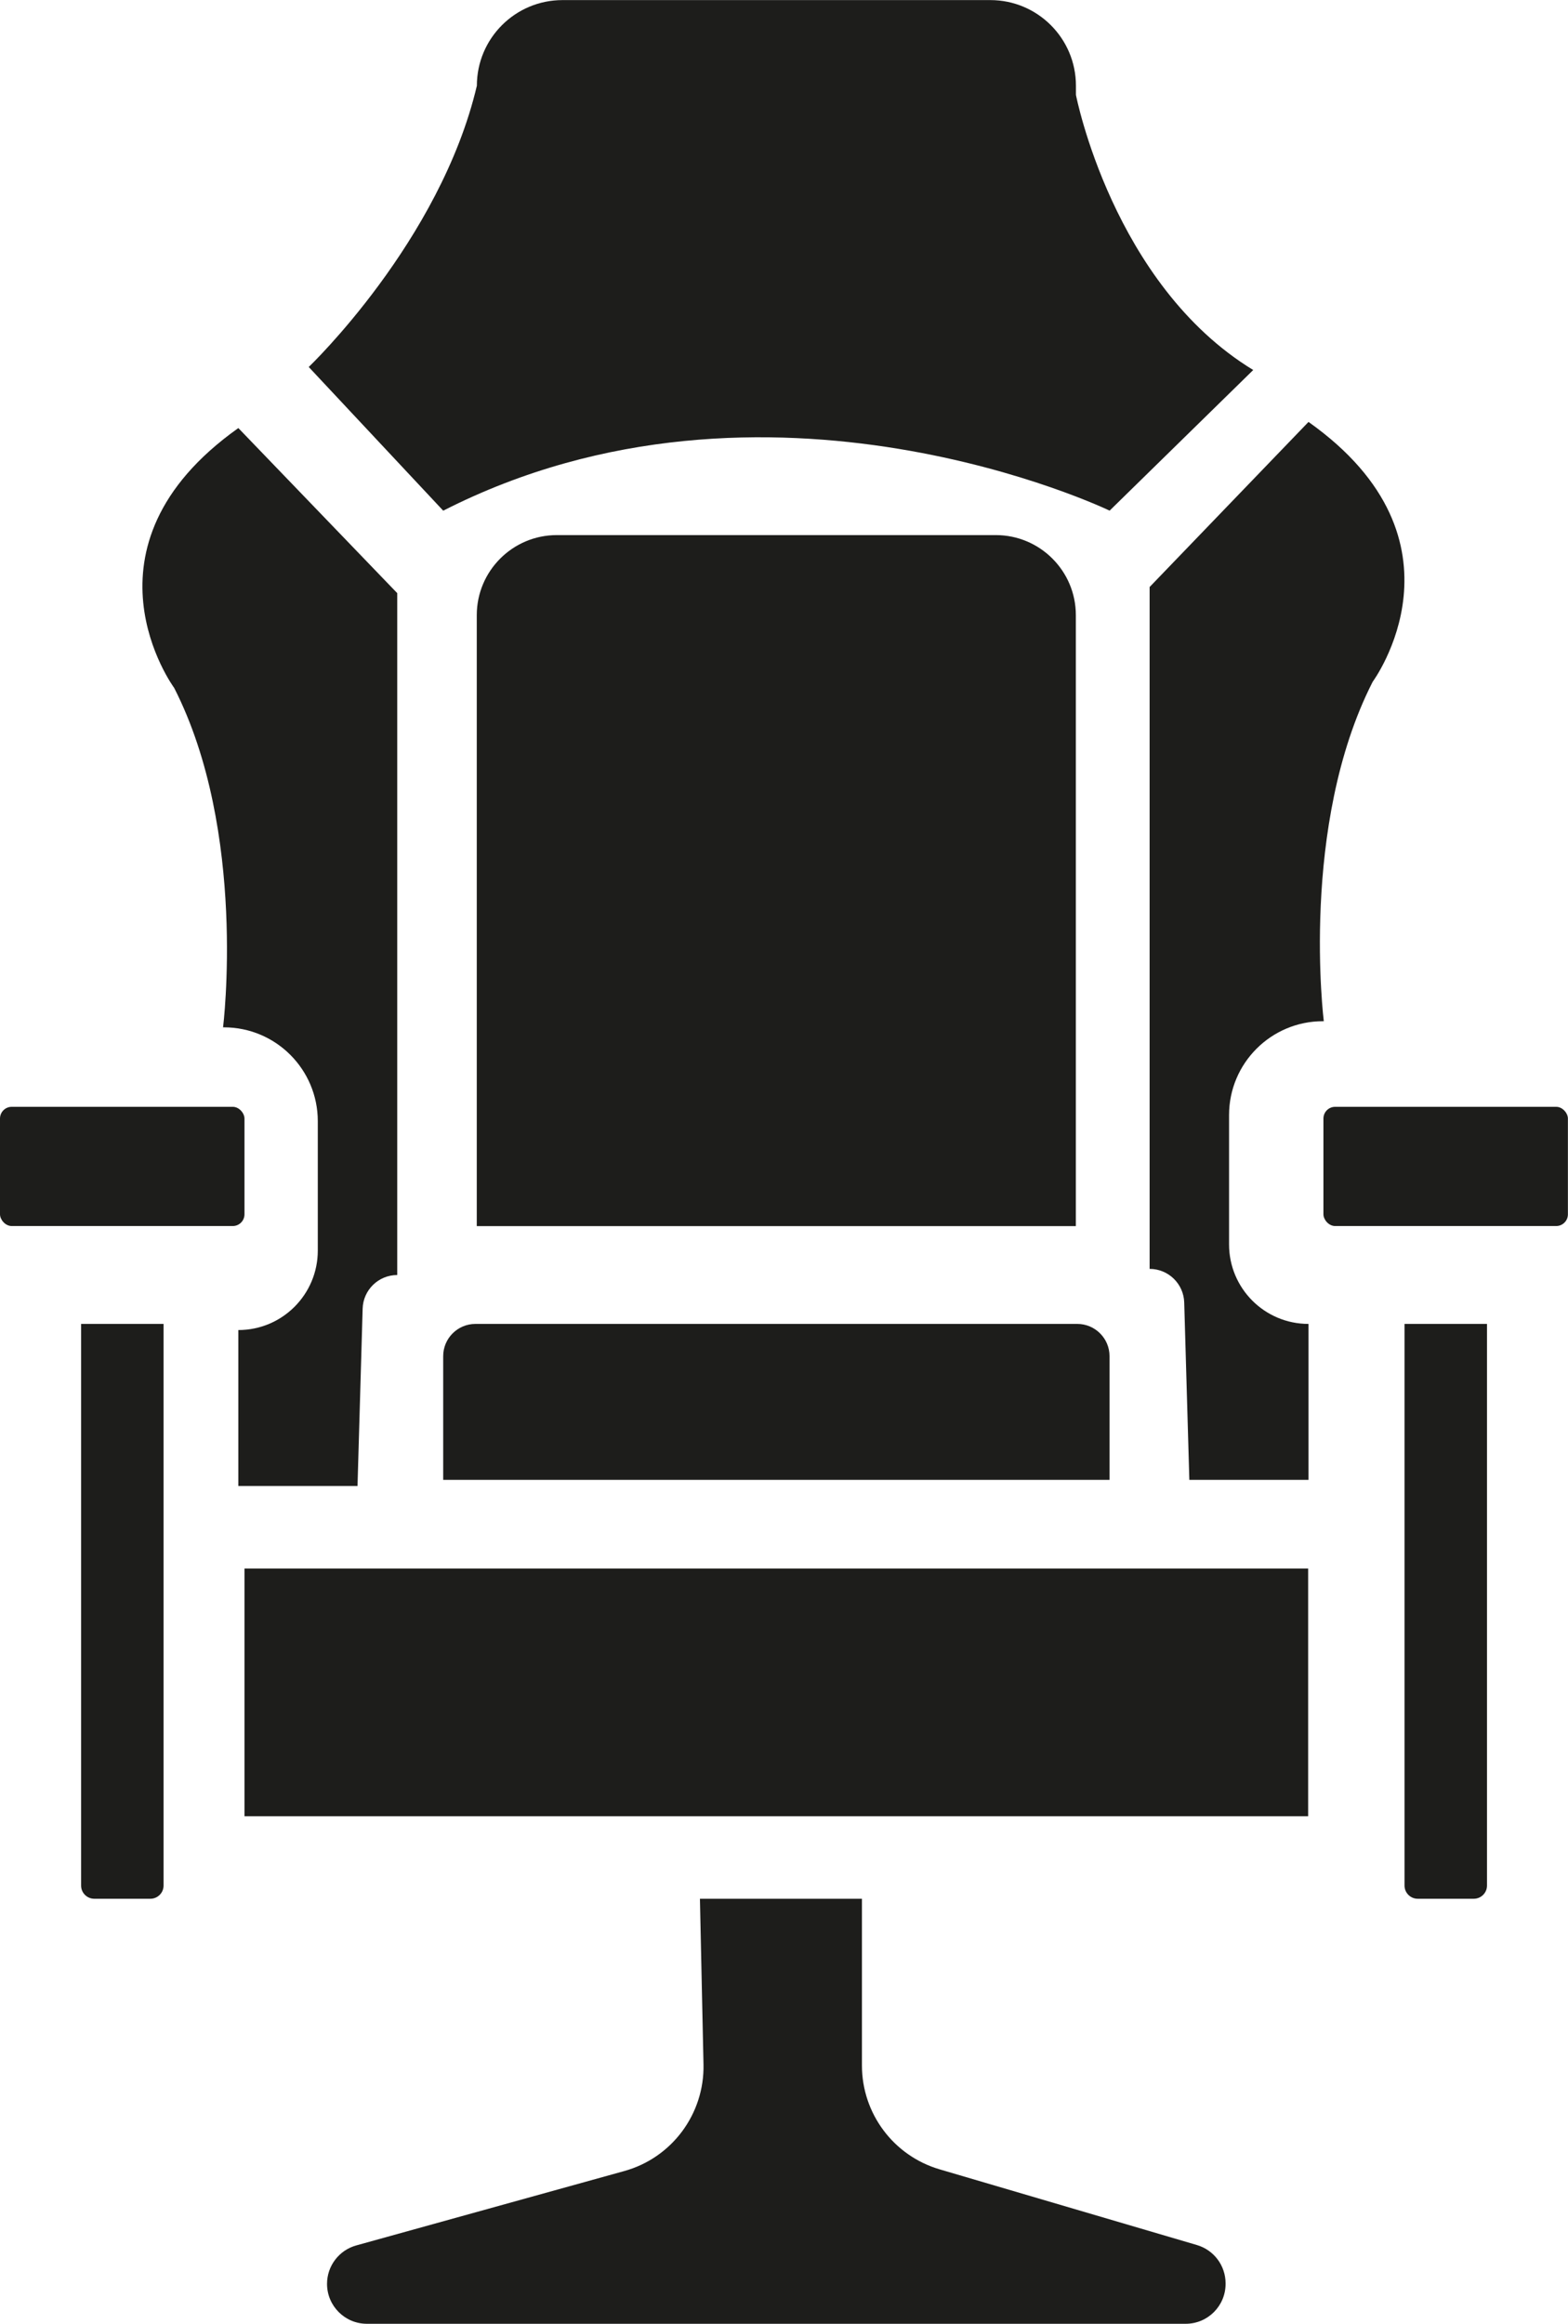
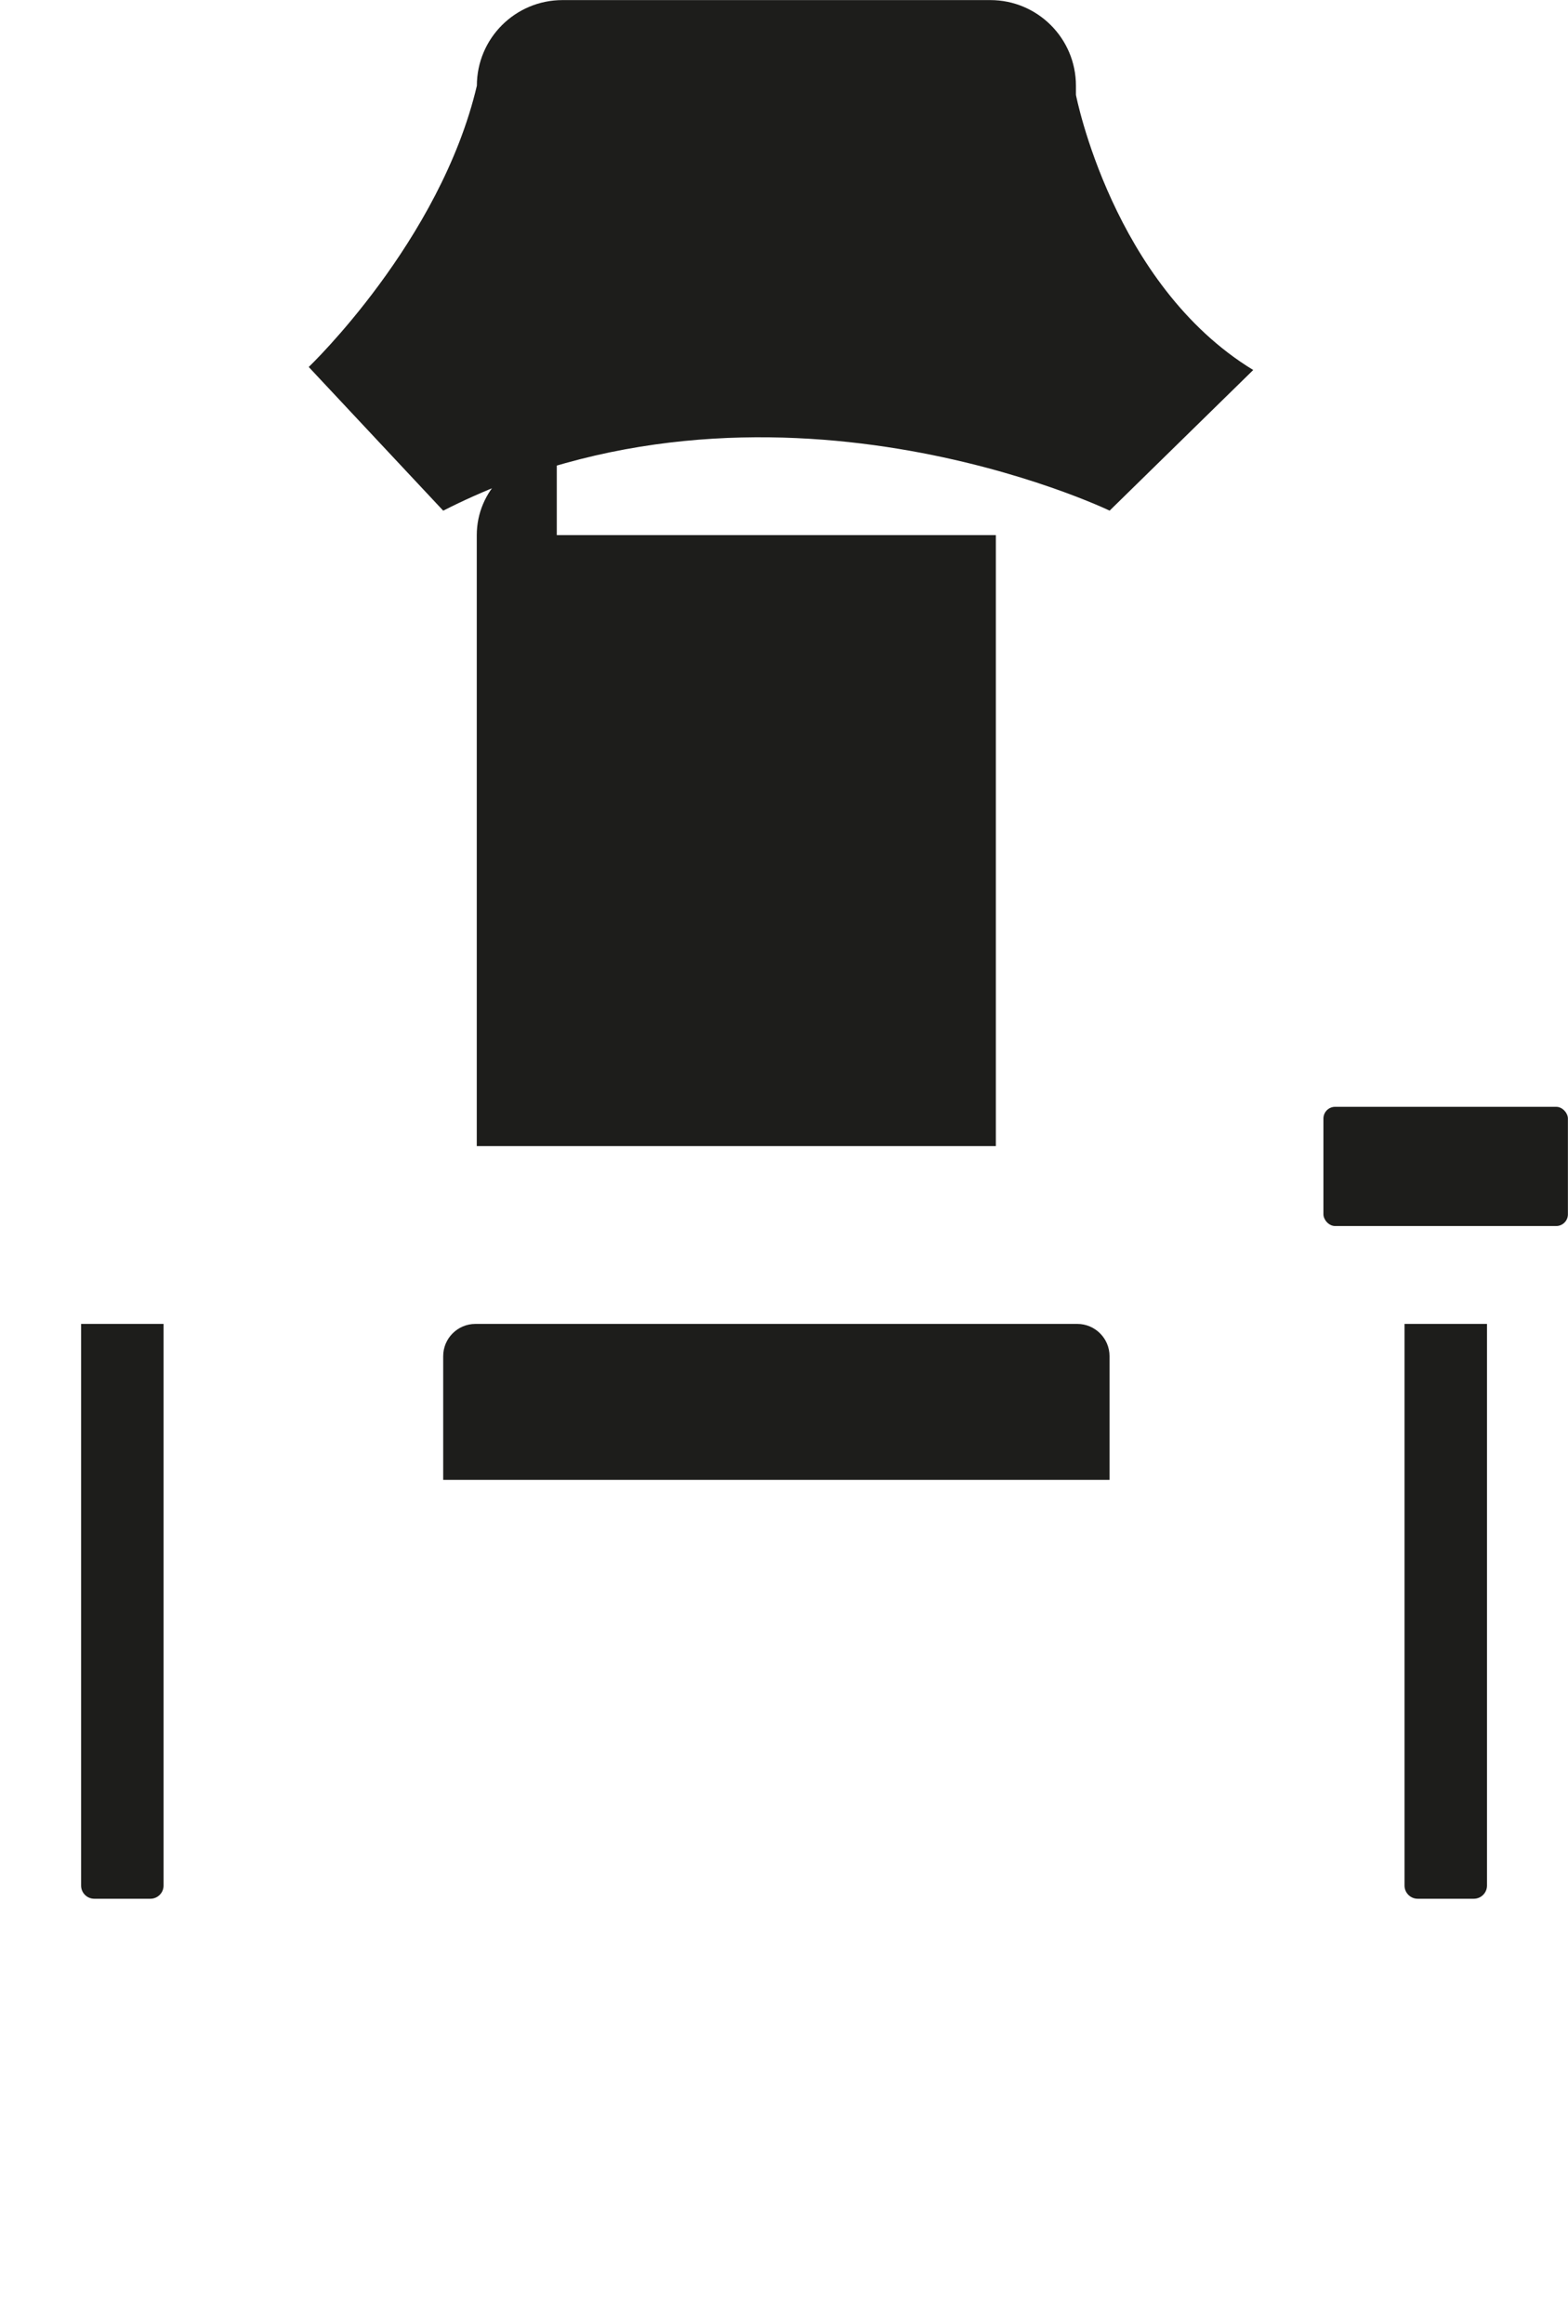
<svg xmlns="http://www.w3.org/2000/svg" id="Capa_2" data-name="Capa 2" viewBox="0 0 171.31 253.79">
  <defs>
    <style>
      .cls-1 {
        fill: #1d1d1b;
        stroke-width: 0px;
      }
    </style>
  </defs>
  <g id="Capa_1-2" data-name="Capa 1">
    <g>
-       <path class="cls-1" d="m76.47,207.37h17.7v18.21c0,5.24,3.45,9.86,8.48,11.34l28.12,8.27c1.86.55,3.13,2.25,3.13,4.19v.05c0,2.41-1.95,4.36-4.36,4.36H40.09c-2.41,0-4.36-1.95-4.36-4.36h0c0-1.96,1.31-3.68,3.2-4.2l29.27-8.12c5.21-1.44,8.77-6.24,8.66-11.64l-.39-18.09Z" />
-       <rect class="cls-1" x="26.71" y="171.31" width="116.21" height="27.05" />
      <path class="cls-1" d="m51.94,144.59h65.76c1.94,0,3.52,1.58,3.52,3.52v13.51H48.42v-13.51c0-1.94,1.58-3.52,3.52-3.52Z" />
-       <path class="cls-1" d="m60.83,58.44h47.97c4.82,0,8.74,3.92,8.74,8.74v66.73H52.09v-66.73c0-4.82,3.92-8.74,8.74-8.74Z" />
+       <path class="cls-1" d="m60.83,58.44h47.97v66.73H52.09v-66.73c0-4.82,3.92-8.74,8.74-8.74Z" />
      <rect class="cls-1" x="144.59" y="120.88" width="26.71" height="13.02" rx="1.28" ry="1.28" />
      <path class="cls-1" d="m153.44,144.59h9.02v61.34c0,.8-.65,1.44-1.44,1.44h-6.13c-.8,0-1.44-.65-1.44-1.44v-61.34h0Z" />
-       <rect class="cls-1" y="120.88" width="26.71" height="13.02" rx="1.28" ry="1.28" />
      <path class="cls-1" d="m8.85,144.59h9.02v61.34c0,.8-.65,1.44-1.44,1.44h-6.13c-.8,0-1.44-.65-1.44-1.44v-61.34h0Z" />
-       <path class="cls-1" d="m142.96,46.08l-17.36,18.03v74.47s0,0,0,0c2.05,0,3.72,1.63,3.78,3.67l.56,19.37h13.02s0-17.03,0-17.03h0c-4.8,0-8.68-3.89-8.68-8.68v-14.13c0-5.66,4.59-10.25,10.25-10.25h.1s-2.67-21.37,5.34-37.07c0,0,11.35-15.36-7.01-28.38Z" />
-       <path class="cls-1" d="m26.04,46.75l17.36,18.03v74.47h0c-2.05,0-3.72,1.63-3.78,3.67l-.56,19.37h-13.02v-17.03h0c4.8,0,8.68-3.89,8.68-8.68v-14.13c0-5.66-4.59-10.25-10.25-10.25h-.1s2.67-21.37-5.34-37.07c0,0-11.35-15.36,7.01-28.38Z" />
      <path class="cls-1" d="m48.42,55.77l-14.69-15.69s14.36-13.69,18.37-30.72h0c0-5.16,4.19-9.35,9.35-9.35h46.75c5.16,0,9.35,4.19,9.35,9.35v1s4.01,20.7,19.37,30.05l-15.69,15.36s-37.4-18.03-72.8,0Z" />
    </g>
  </g>
</svg>